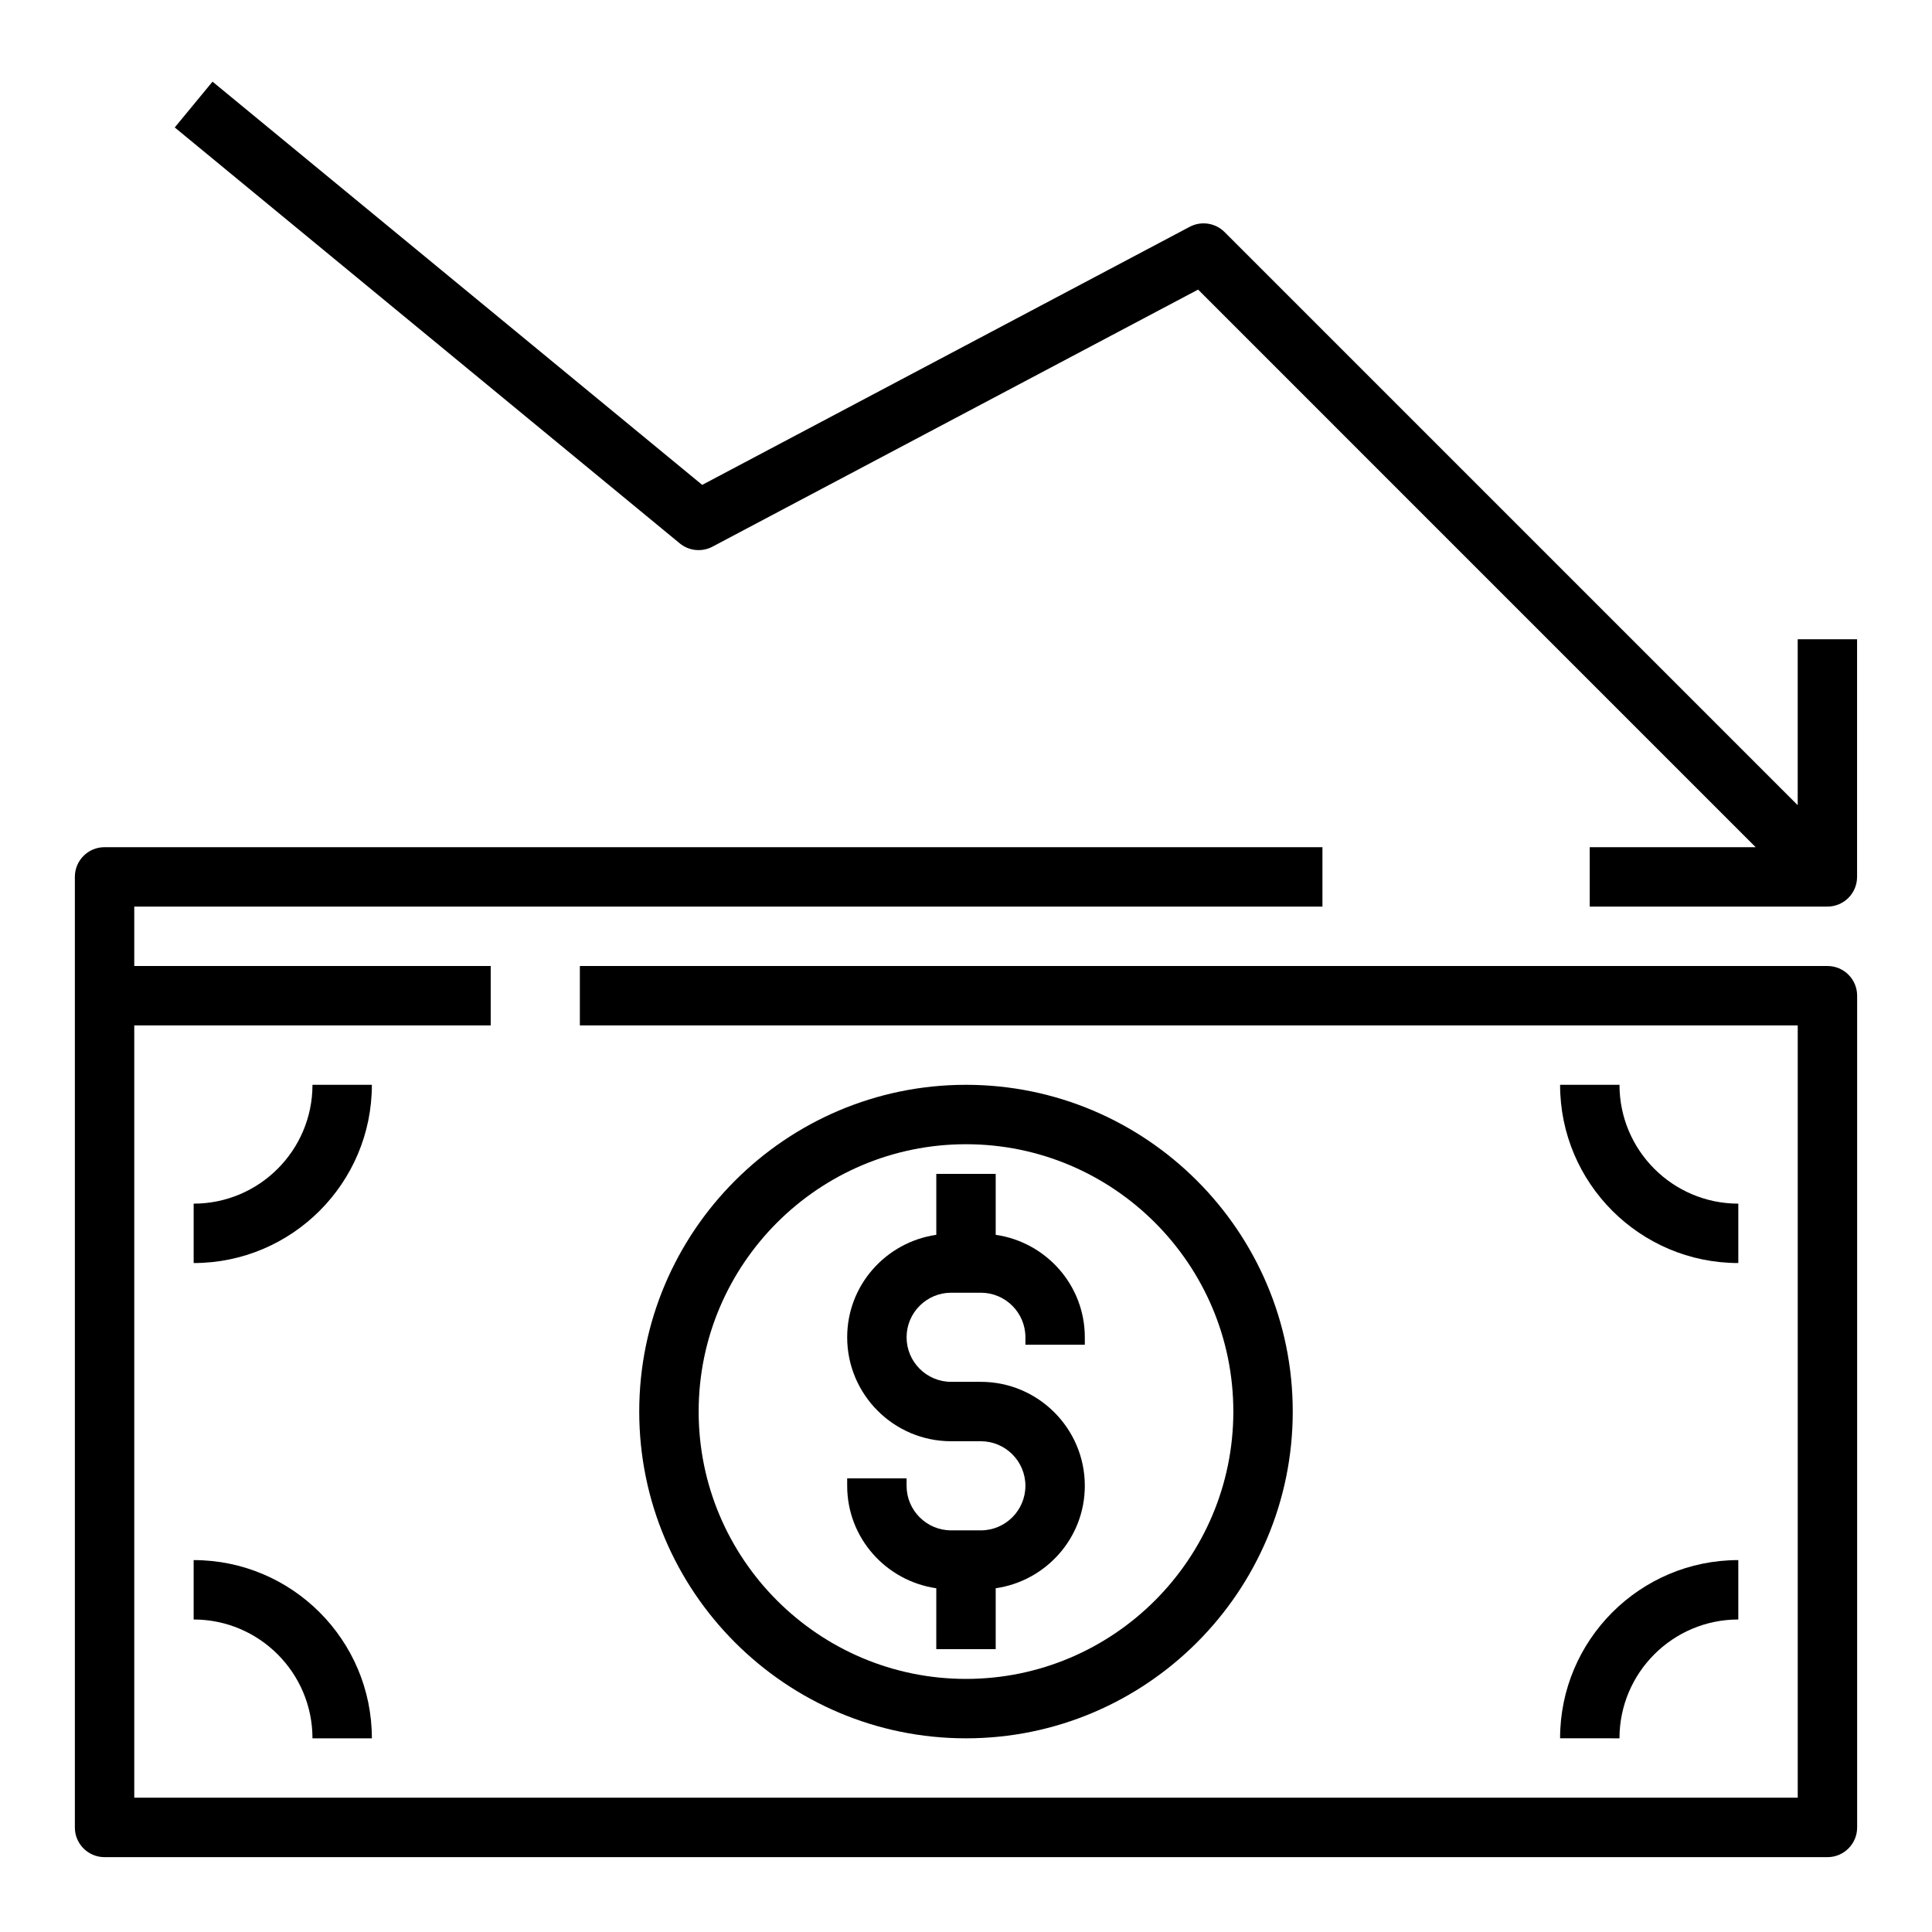
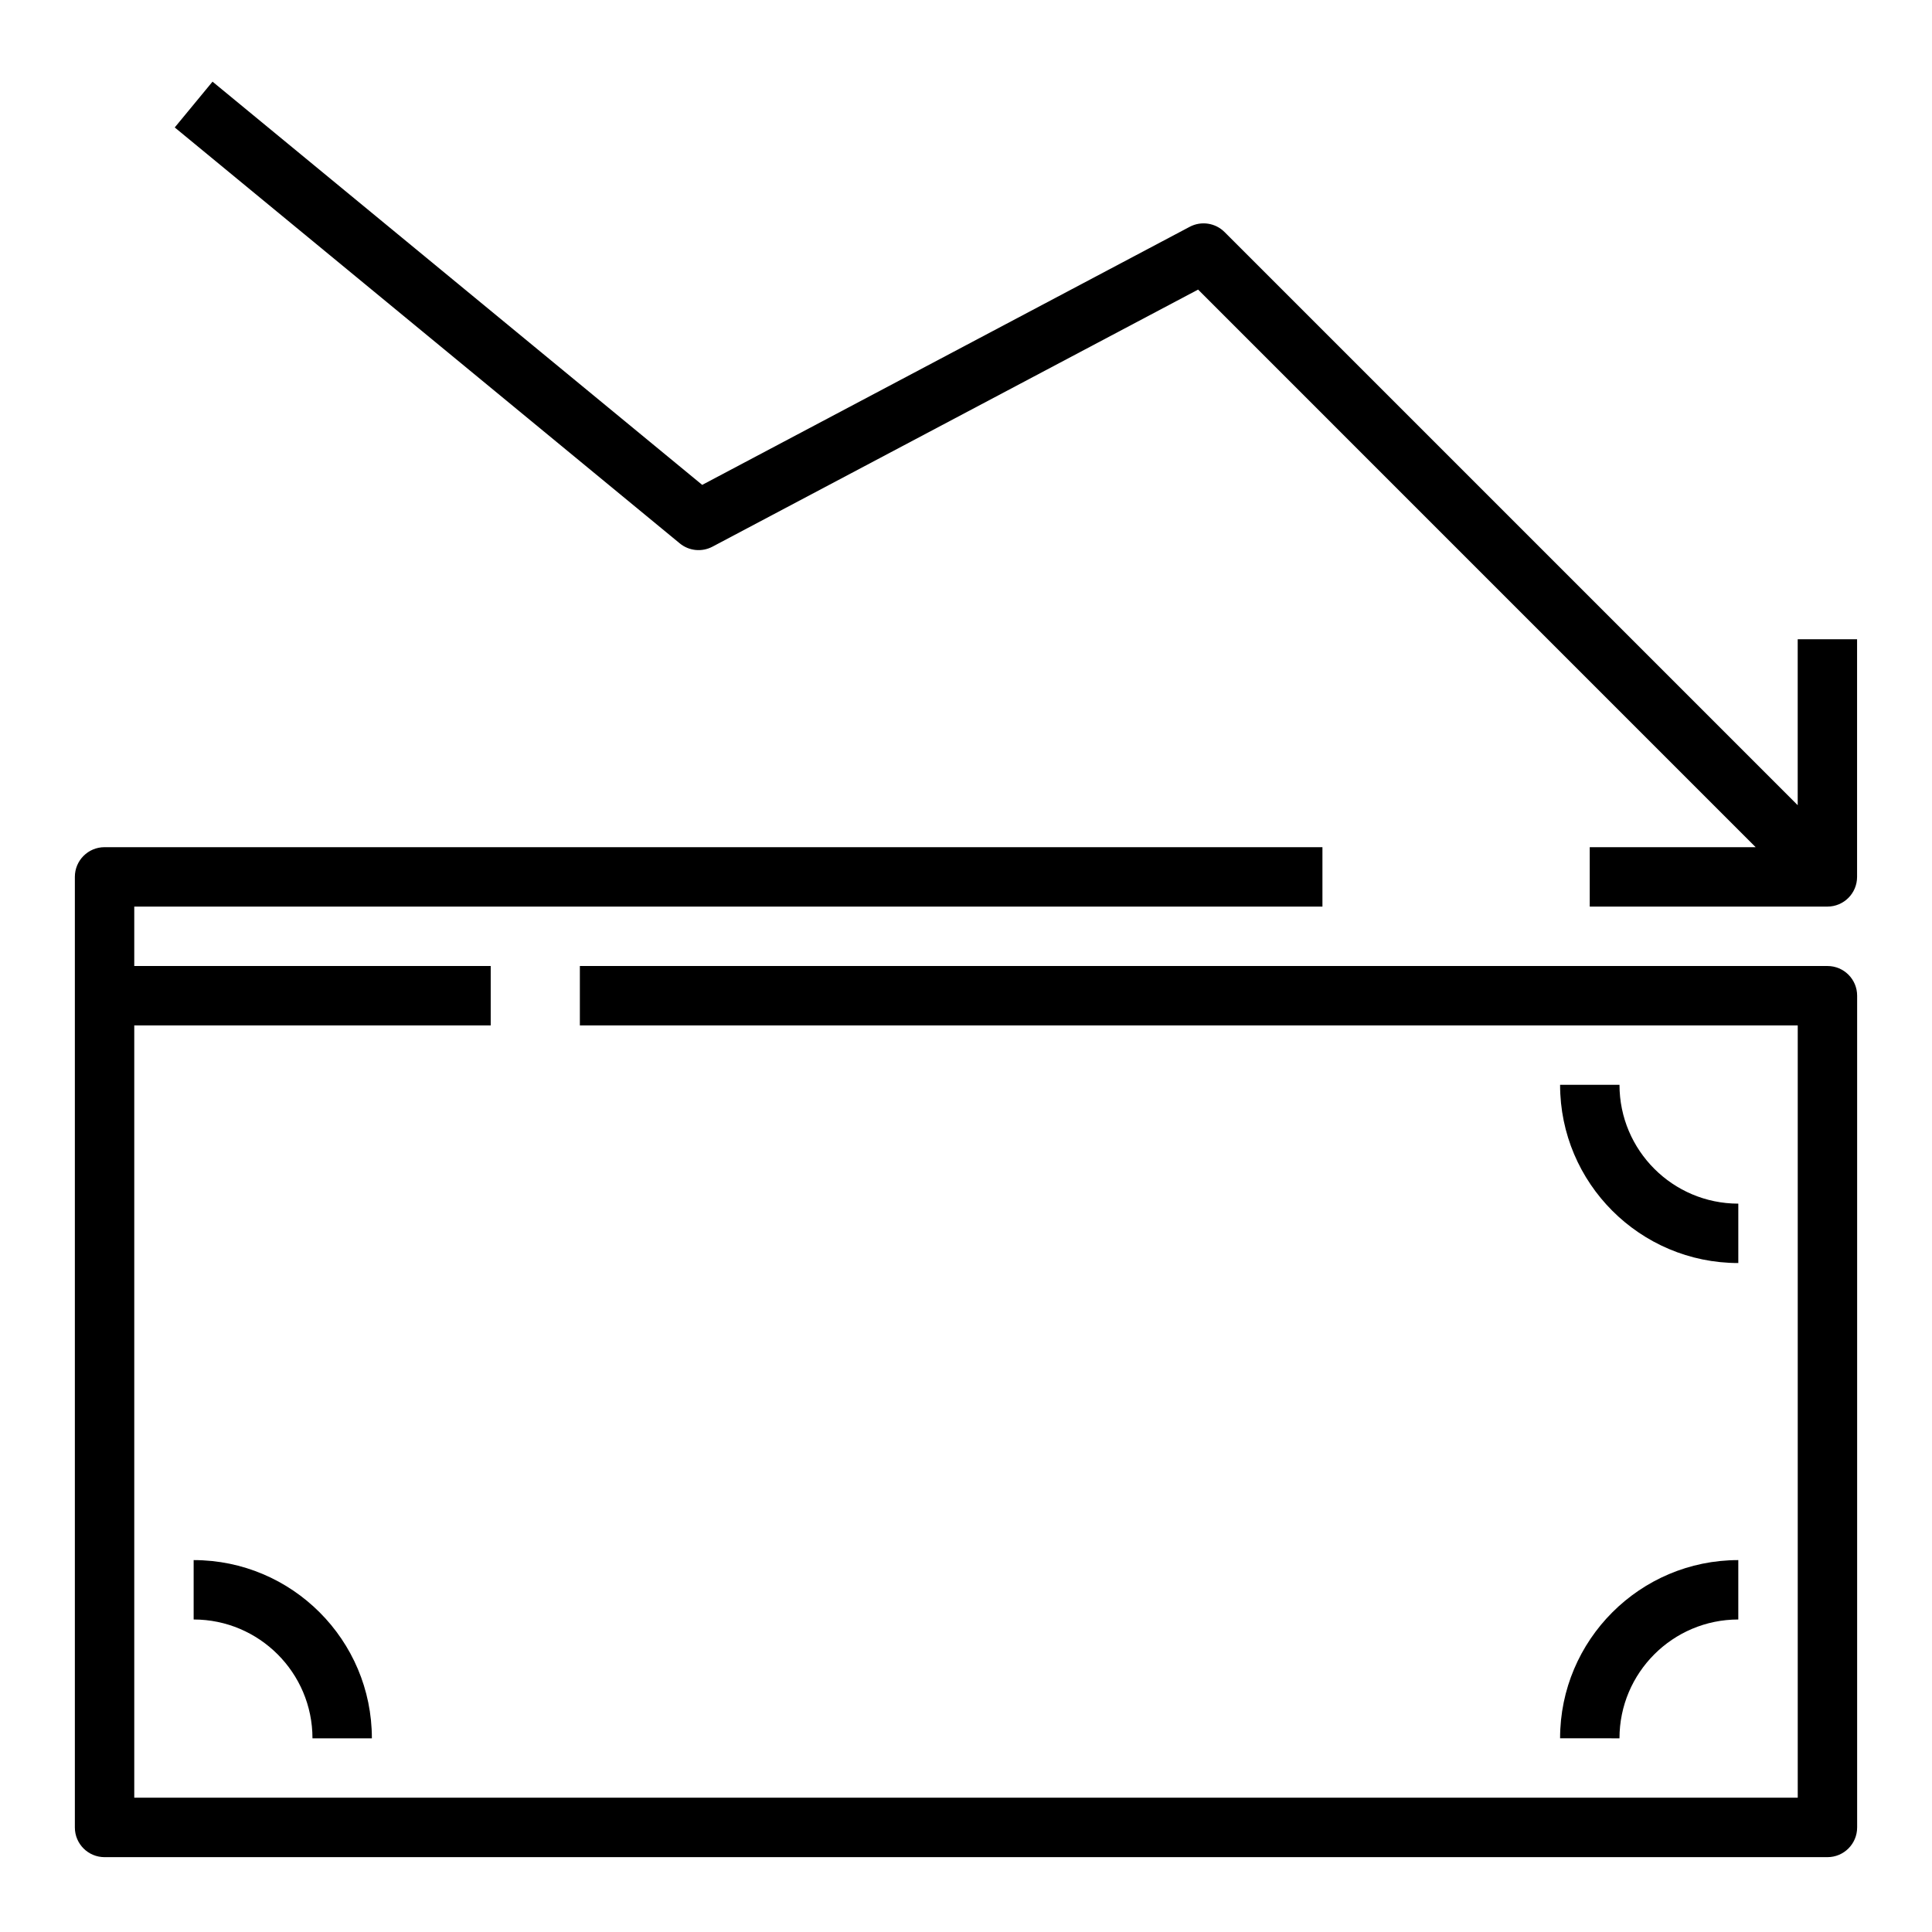
<svg xmlns="http://www.w3.org/2000/svg" fill="#000000" width="800px" height="800px" version="1.1" viewBox="144 144 512 512">
  <g>
    <path d="m628.29 400h-330.62v15.742h322.75v204.67h-440.84v-204.67h94.465v-15.742h-94.465v-15.742h314.88v-15.742l-322.75-0.004c-4.352 0-7.871 3.519-7.871 7.871v251.91c0 4.352 3.519 7.871 7.871 7.871h456.58c4.352 0 7.871-3.519 7.871-7.871v-220.42c0-4.356-3.519-7.871-7.871-7.871z" />
    <path d="m620.41 313.41v43.973l-151.88-151.88c-2.449-2.449-6.195-3.008-9.25-1.395l-129.19 68.391-129.77-106.86-10.012 12.137 133.82 110.21c2.457 2.031 5.871 2.371 8.691 0.883l128.69-68.125 147.76 147.77h-43.973v15.742h62.977c4.352 0 7.871-3.519 7.871-7.871v-62.977z" />
-     <path d="m486.59 518.08c0-47.742-38.848-86.594-86.594-86.594-47.742 0-86.594 38.848-86.594 86.594 0 47.742 38.848 86.594 86.594 86.594s86.594-38.848 86.594-86.594zm-157.44 0c0-39.07 31.781-70.848 70.848-70.848 39.07 0 70.848 31.781 70.848 70.848 0 39.07-31.781 70.848-70.848 70.848s-70.848-31.777-70.848-70.848z" />
-     <path d="m226.81 431.49c0 17.367-14.121 31.488-31.488 31.488v15.742c26.047 0 47.23-21.184 47.23-47.23z" />
    <path d="m604.67 478.72v-15.742c-17.367 0-31.488-14.121-31.488-31.488h-15.742c-0.004 26.047 21.18 47.23 47.23 47.23z" />
    <path d="m195.32 557.44v15.742c17.367 0 31.488 14.121 31.488 31.488h15.742c0.004-26.047-21.18-47.23-47.23-47.23z" />
    <path d="m573.18 604.67c0-17.367 14.121-31.488 31.488-31.488v-15.742c-26.047 0-47.23 21.184-47.23 47.23z" />
-     <path d="m407.87 581.05v-16.145c13.32-1.93 23.617-13.312 23.617-27.152 0-15.191-12.359-27.551-27.551-27.551h-7.871c-6.512 0-11.809-5.297-11.809-11.809 0-6.512 5.297-11.809 11.809-11.809h7.871c6.512 0 11.809 5.297 11.809 11.809v1.969h15.742v-1.969c0-13.84-10.297-25.223-23.617-27.152v-16.145h-15.742v16.145c-13.32 1.93-23.617 13.312-23.617 27.152 0 15.191 12.359 27.551 27.551 27.551h7.871c6.512 0 11.809 5.297 11.809 11.809 0 6.512-5.297 11.809-11.809 11.809h-7.871c-6.512 0-11.809-5.297-11.809-11.809v-1.969h-15.742v1.969c0 13.84 10.297 25.223 23.617 27.152l-0.004 16.145z" />
  </g>
</svg>